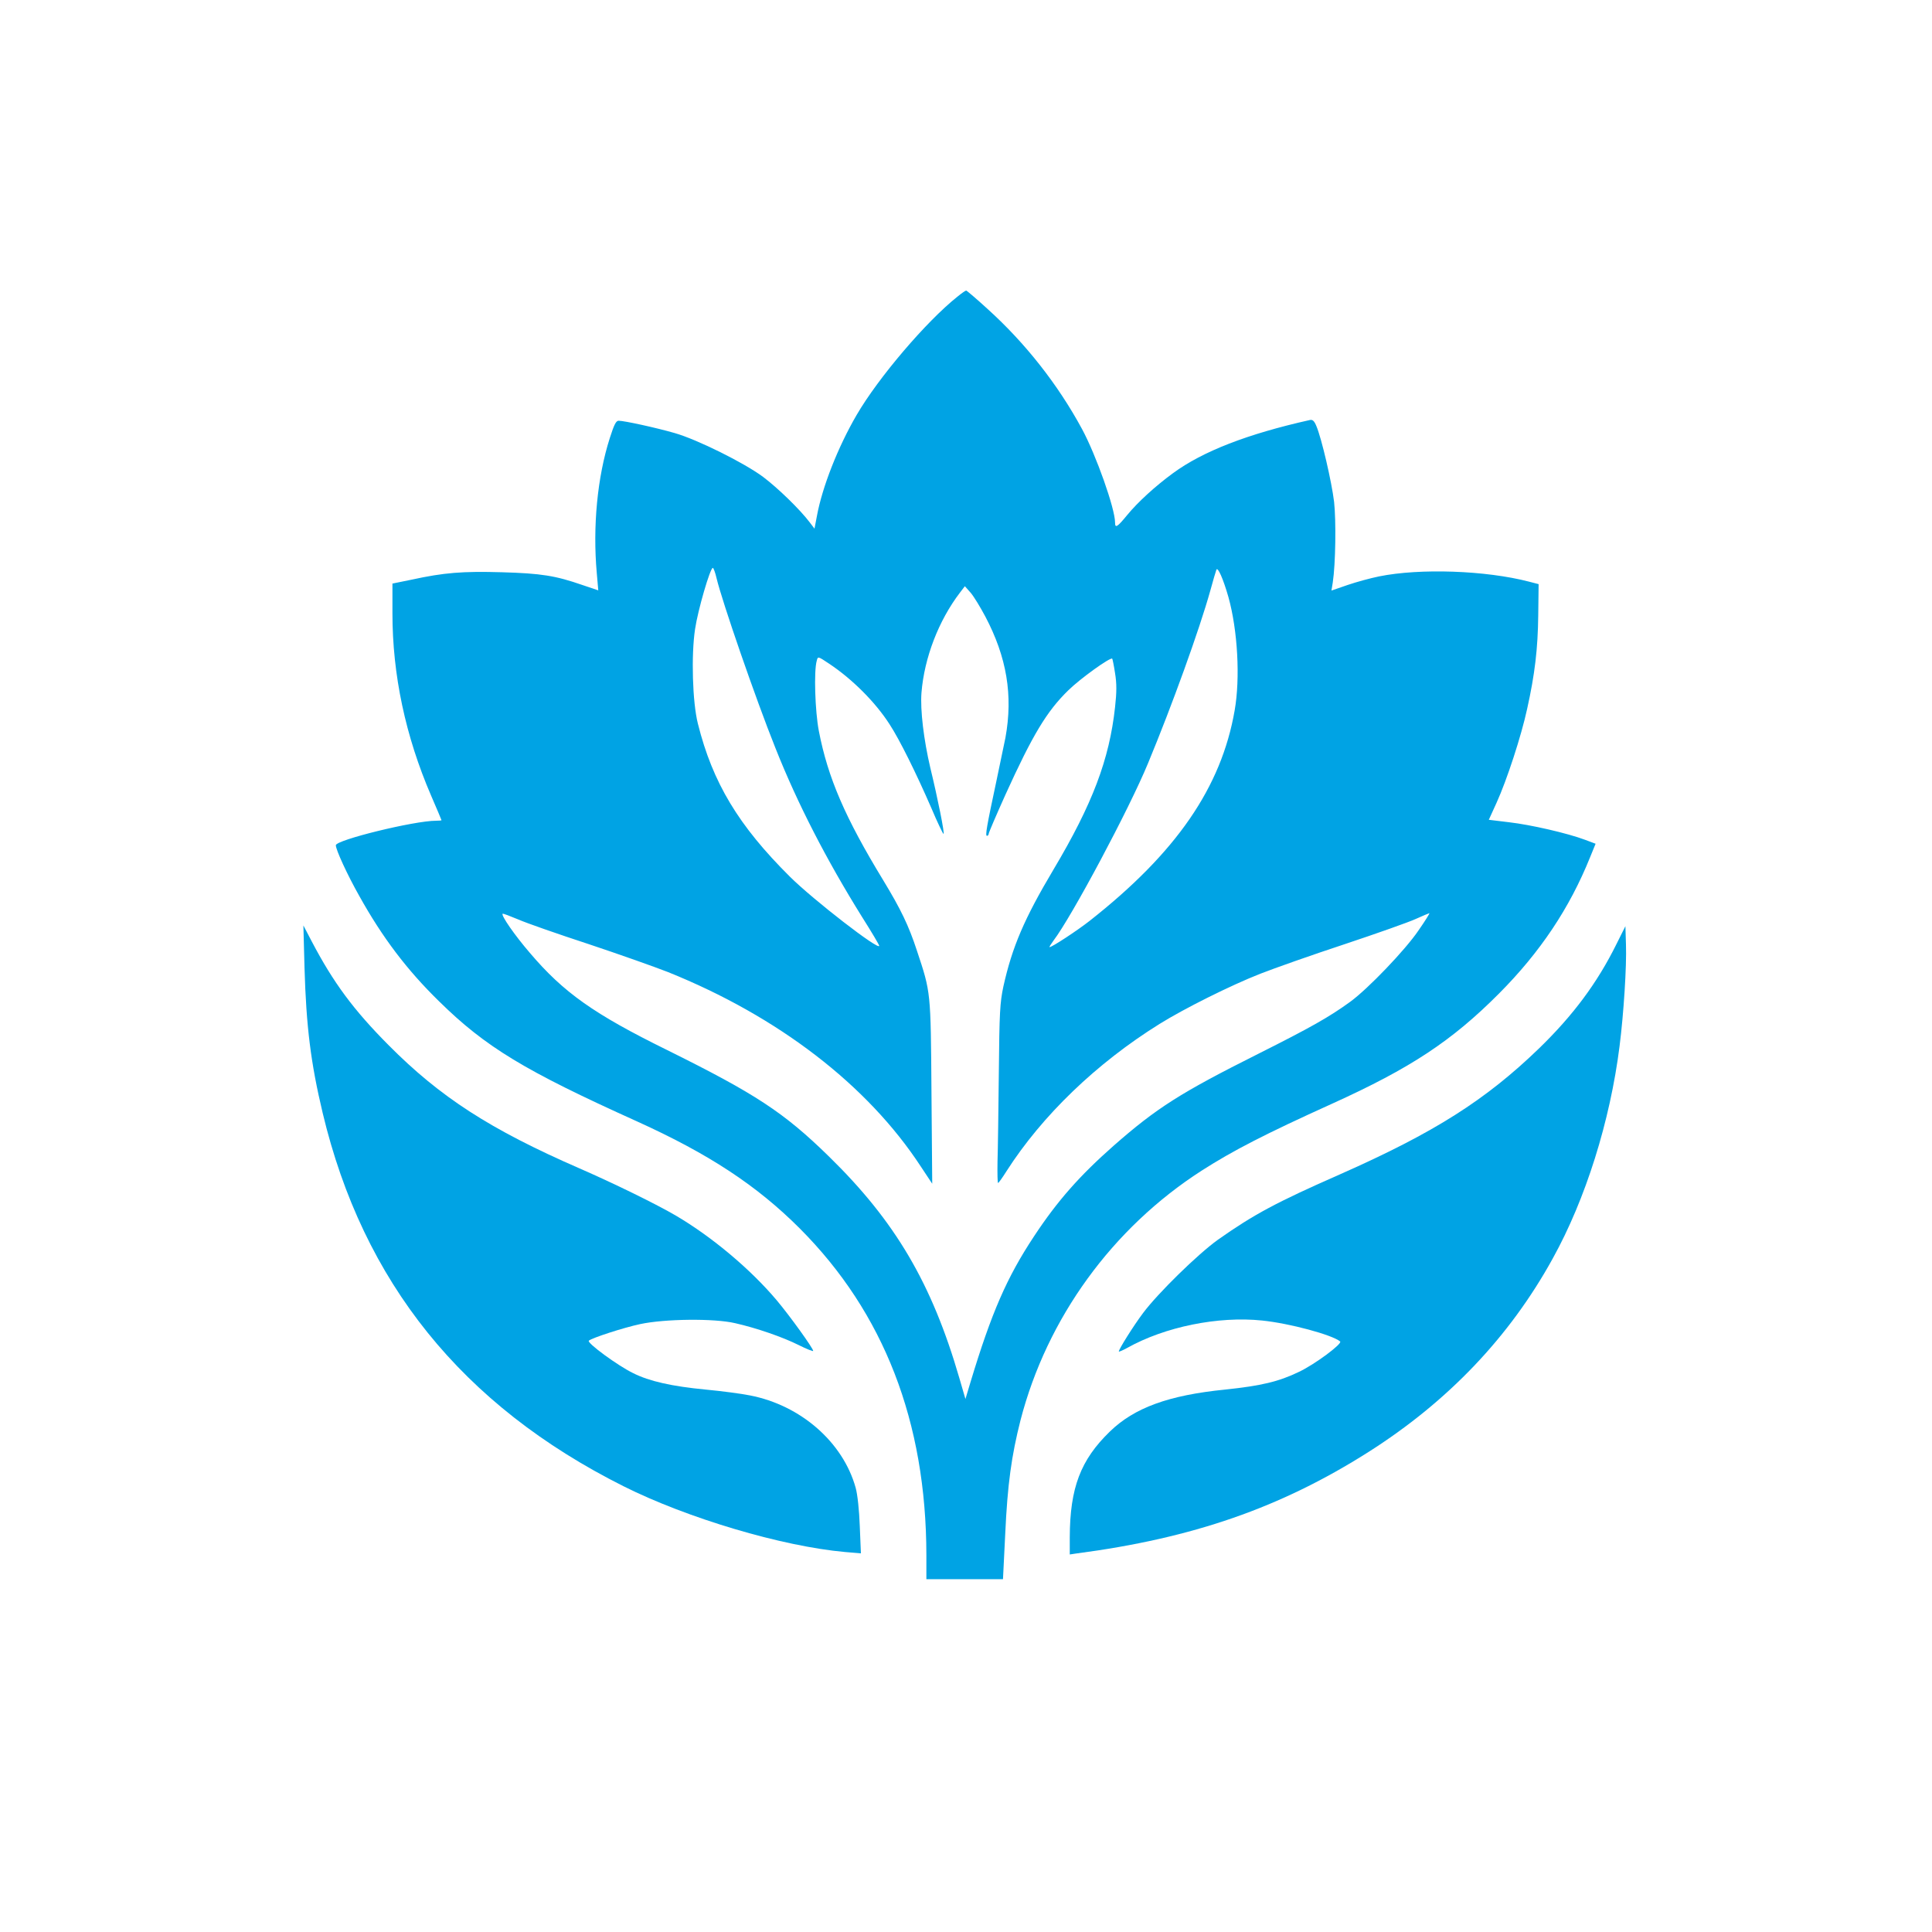
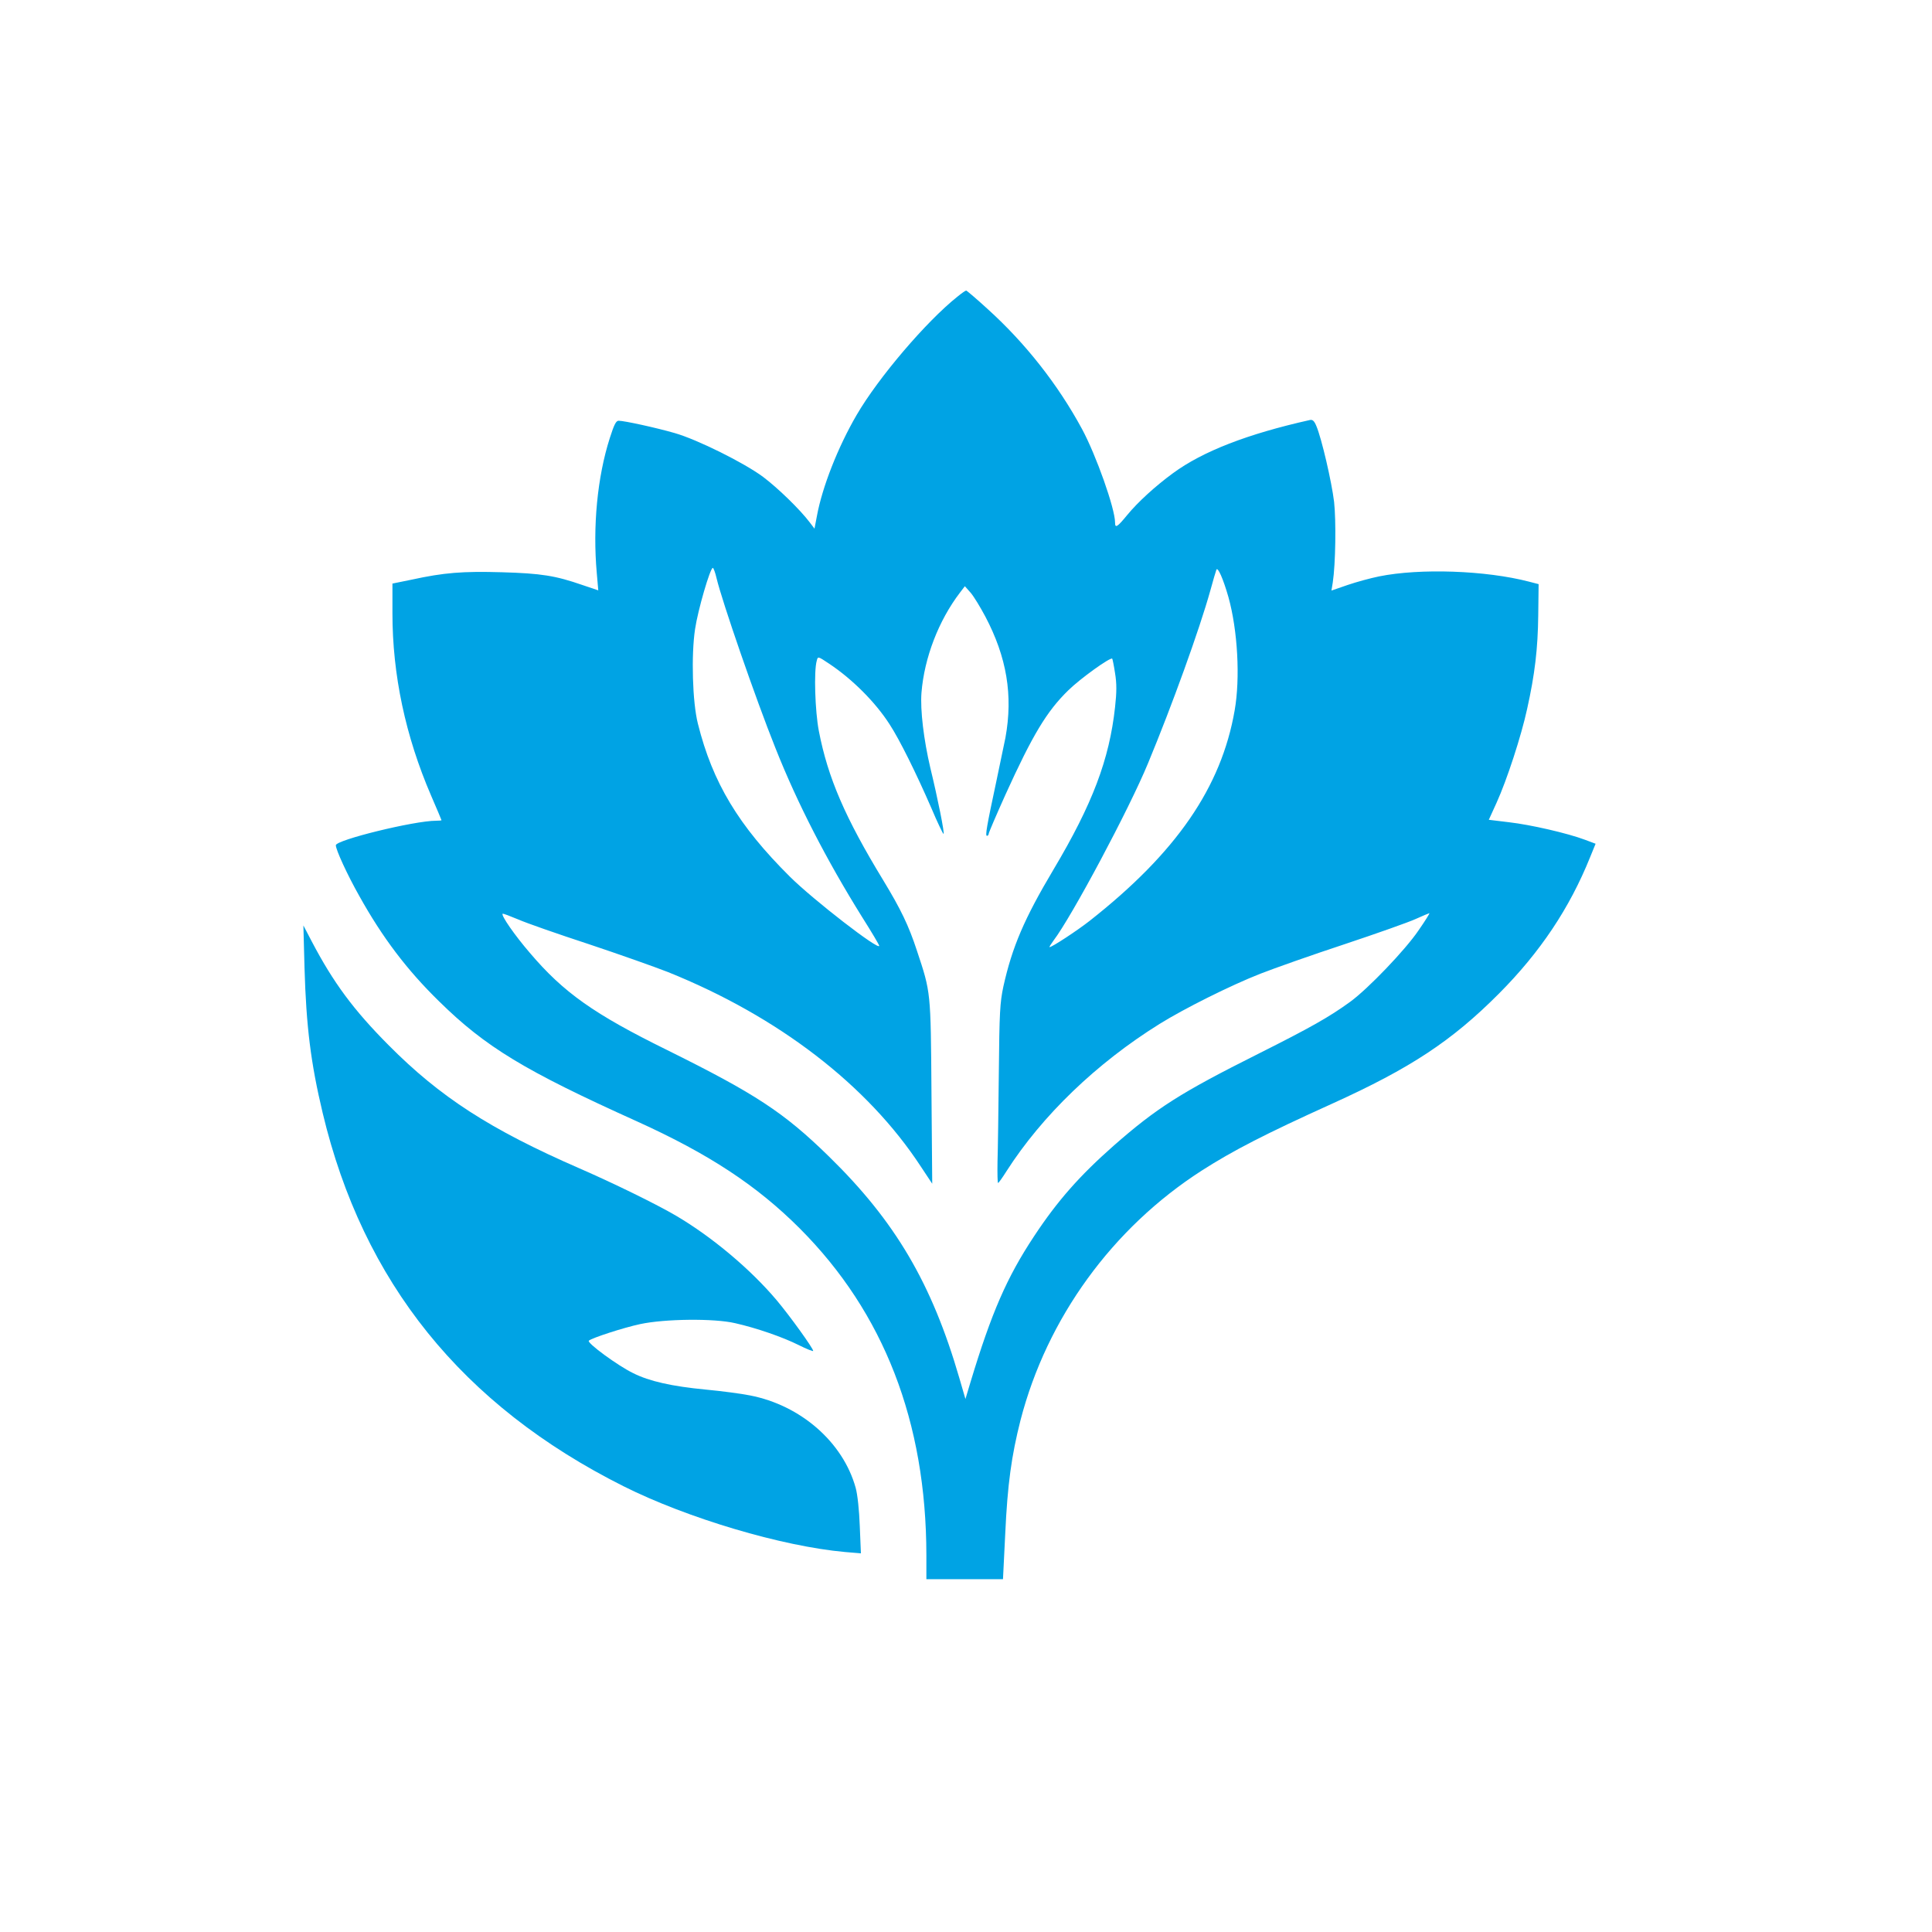
<svg xmlns="http://www.w3.org/2000/svg" version="1.0" width="1024pt" height="1024pt" viewBox="0 0 1024 1024" preserveAspectRatio="xMidYMid meet">
  <g transform="translate(0,1024) scale(0.1,-0.1)" fill="#00a3e4" stroke="none">
    <path d="M5075 8668 c-165 -131 -420 -430 -535 -628 -99 -170 -182 -382 -210 -534 l-13 -68 -25 33 c-53 70 -170 183 -247 241 -99 74 -350 199 -470 233 -97 28 -266 65 -296 65 -14 0 -24 -20 -47 -92 -66 -206 -91 -469 -69 -715 l8 -92 -83 28 c-144 50 -219 62 -428 68 -208 6 -307 -2 -477 -39 l-103 -21 0 -158 c0 -325 69 -651 205 -966 30 -70 55 -128 55 -130 0 -2 -13 -3 -29 -3 -115 0 -531 -102 -531 -130 0 -24 61 -157 125 -270 122 -219 252 -391 422 -557 247 -243 454 -368 1048 -636 382 -173 636 -340 864 -568 446 -447 670 -1025 671 -1731 l0 -128 203 0 203 0 12 242 c12 261 33 412 81 601 140 540 486 1018 961 1323 164 105 334 193 690 354 417 189 635 333 885 584 218 219 374 452 483 723 l29 71 -56 21 c-93 35 -289 80 -403 93 l-107 13 41 90 c55 121 131 354 162 497 41 184 57 320 59 497 l2 165 -50 13 c-230 60 -579 72 -796 28 -44 -9 -118 -29 -165 -45 l-87 -30 7 43 c15 99 18 326 7 427 -13 107 -66 336 -94 402 -11 27 -20 35 -34 32 -331 -74 -568 -166 -726 -282 -93 -68 -186 -153 -242 -221 -54 -66 -65 -72 -65 -40 0 73 -100 356 -175 495 -127 235 -300 455 -499 635 -60 55 -112 99 -115 99 -4 0 -24 -14 -46 -32z m-1277 -1493 c29 -122 207 -638 312 -900 117 -295 272 -595 459 -895 50 -79 91 -148 91 -153 0 -27 -350 244 -473 366 -273 271 -410 499 -488 811 -29 114 -36 364 -15 502 15 101 80 324 94 324 4 0 13 -25 20 -55z m2713 -100 c49 -176 63 -429 33 -600 -71 -409 -310 -755 -769 -1116 -65 -51 -199 -139 -212 -139 -3 0 7 16 21 35 96 126 400 695 501 940 127 306 272 707 330 915 14 52 29 102 32 110 7 19 37 -50 64 -145z m-1289 -102 c114 -216 148 -418 107 -643 -6 -30 -28 -136 -49 -235 -50 -234 -59 -285 -49 -285 5 0 9 5 9 10 0 6 40 99 89 208 144 317 219 442 333 553 63 62 223 177 233 168 2 -3 9 -37 15 -77 9 -54 9 -100 0 -180 -30 -276 -119 -513 -327 -862 -154 -259 -218 -408 -265 -619 -18 -86 -21 -135 -24 -456 -2 -198 -5 -411 -7 -473 -1 -61 0 -112 3 -112 3 0 23 28 45 63 189 295 477 572 811 780 130 81 376 204 534 266 74 29 275 100 445 156 171 57 341 117 378 134 38 17 71 31 73 31 3 0 -23 -42 -58 -92 -69 -102 -267 -309 -362 -378 -110 -80 -211 -137 -486 -275 -413 -207 -539 -287 -768 -488 -179 -158 -297 -291 -421 -479 -145 -219 -226 -406 -337 -773 l-27 -90 -32 110 c-146 503 -340 832 -691 1175 -240 235 -391 333 -859 565 -386 190 -548 304 -727 515 -80 93 -153 198 -144 207 2 2 39 -12 82 -30 43 -19 212 -78 374 -131 162 -54 351 -121 420 -148 584 -235 1057 -598 1340 -1030 l61 -92 -4 485 c-4 537 -3 527 -77 750 -44 134 -85 219 -179 374 -201 330 -293 542 -341 791 -20 104 -27 318 -11 372 6 24 6 24 66 -16 123 -82 245 -204 320 -321 53 -81 141 -259 221 -443 32 -76 62 -138 65 -138 7 0 -31 190 -70 350 -35 149 -54 307 -47 398 15 186 91 383 204 531 l26 34 31 -35 c17 -20 51 -76 77 -125z" />
    <path d="M1614 5110 c9 -309 33 -504 96 -768 214 -898 739 -1550 1594 -1979 339 -170 841 -319 1175 -349 l84 -7 -6 144 c-3 85 -12 169 -22 204 -67 241 -291 437 -560 489 -44 9 -150 23 -235 31 -178 17 -299 44 -384 87 -81 39 -247 161 -235 172 14 14 183 69 272 88 130 28 392 31 503 5 115 -26 253 -74 337 -116 42 -21 77 -35 77 -31 0 14 -124 186 -193 268 -139 165 -343 336 -533 448 -102 60 -326 170 -514 252 -473 206 -738 378 -1010 652 -187 188 -293 332 -407 549 l-45 86 6 -225z" />
-     <path d="M8567 5235 c-101 -204 -228 -375 -408 -550 -284 -275 -557 -448 -1054 -668 -339 -149 -460 -214 -650 -348 -106 -76 -318 -283 -397 -389 -51 -68 -128 -191 -128 -203 0 -3 19 5 43 18 201 113 484 170 716 146 147 -15 372 -76 414 -111 13 -12 -135 -122 -218 -161 -107 -52 -201 -74 -391 -94 -301 -30 -482 -97 -611 -222 -156 -151 -212 -299 -213 -560 l0 -92 33 5 c619 81 1085 243 1550 538 422 268 748 610 977 1026 174 314 304 728 354 1125 22 173 38 425 34 538 l-3 98 -48 -96z" />
  </g>
</svg>